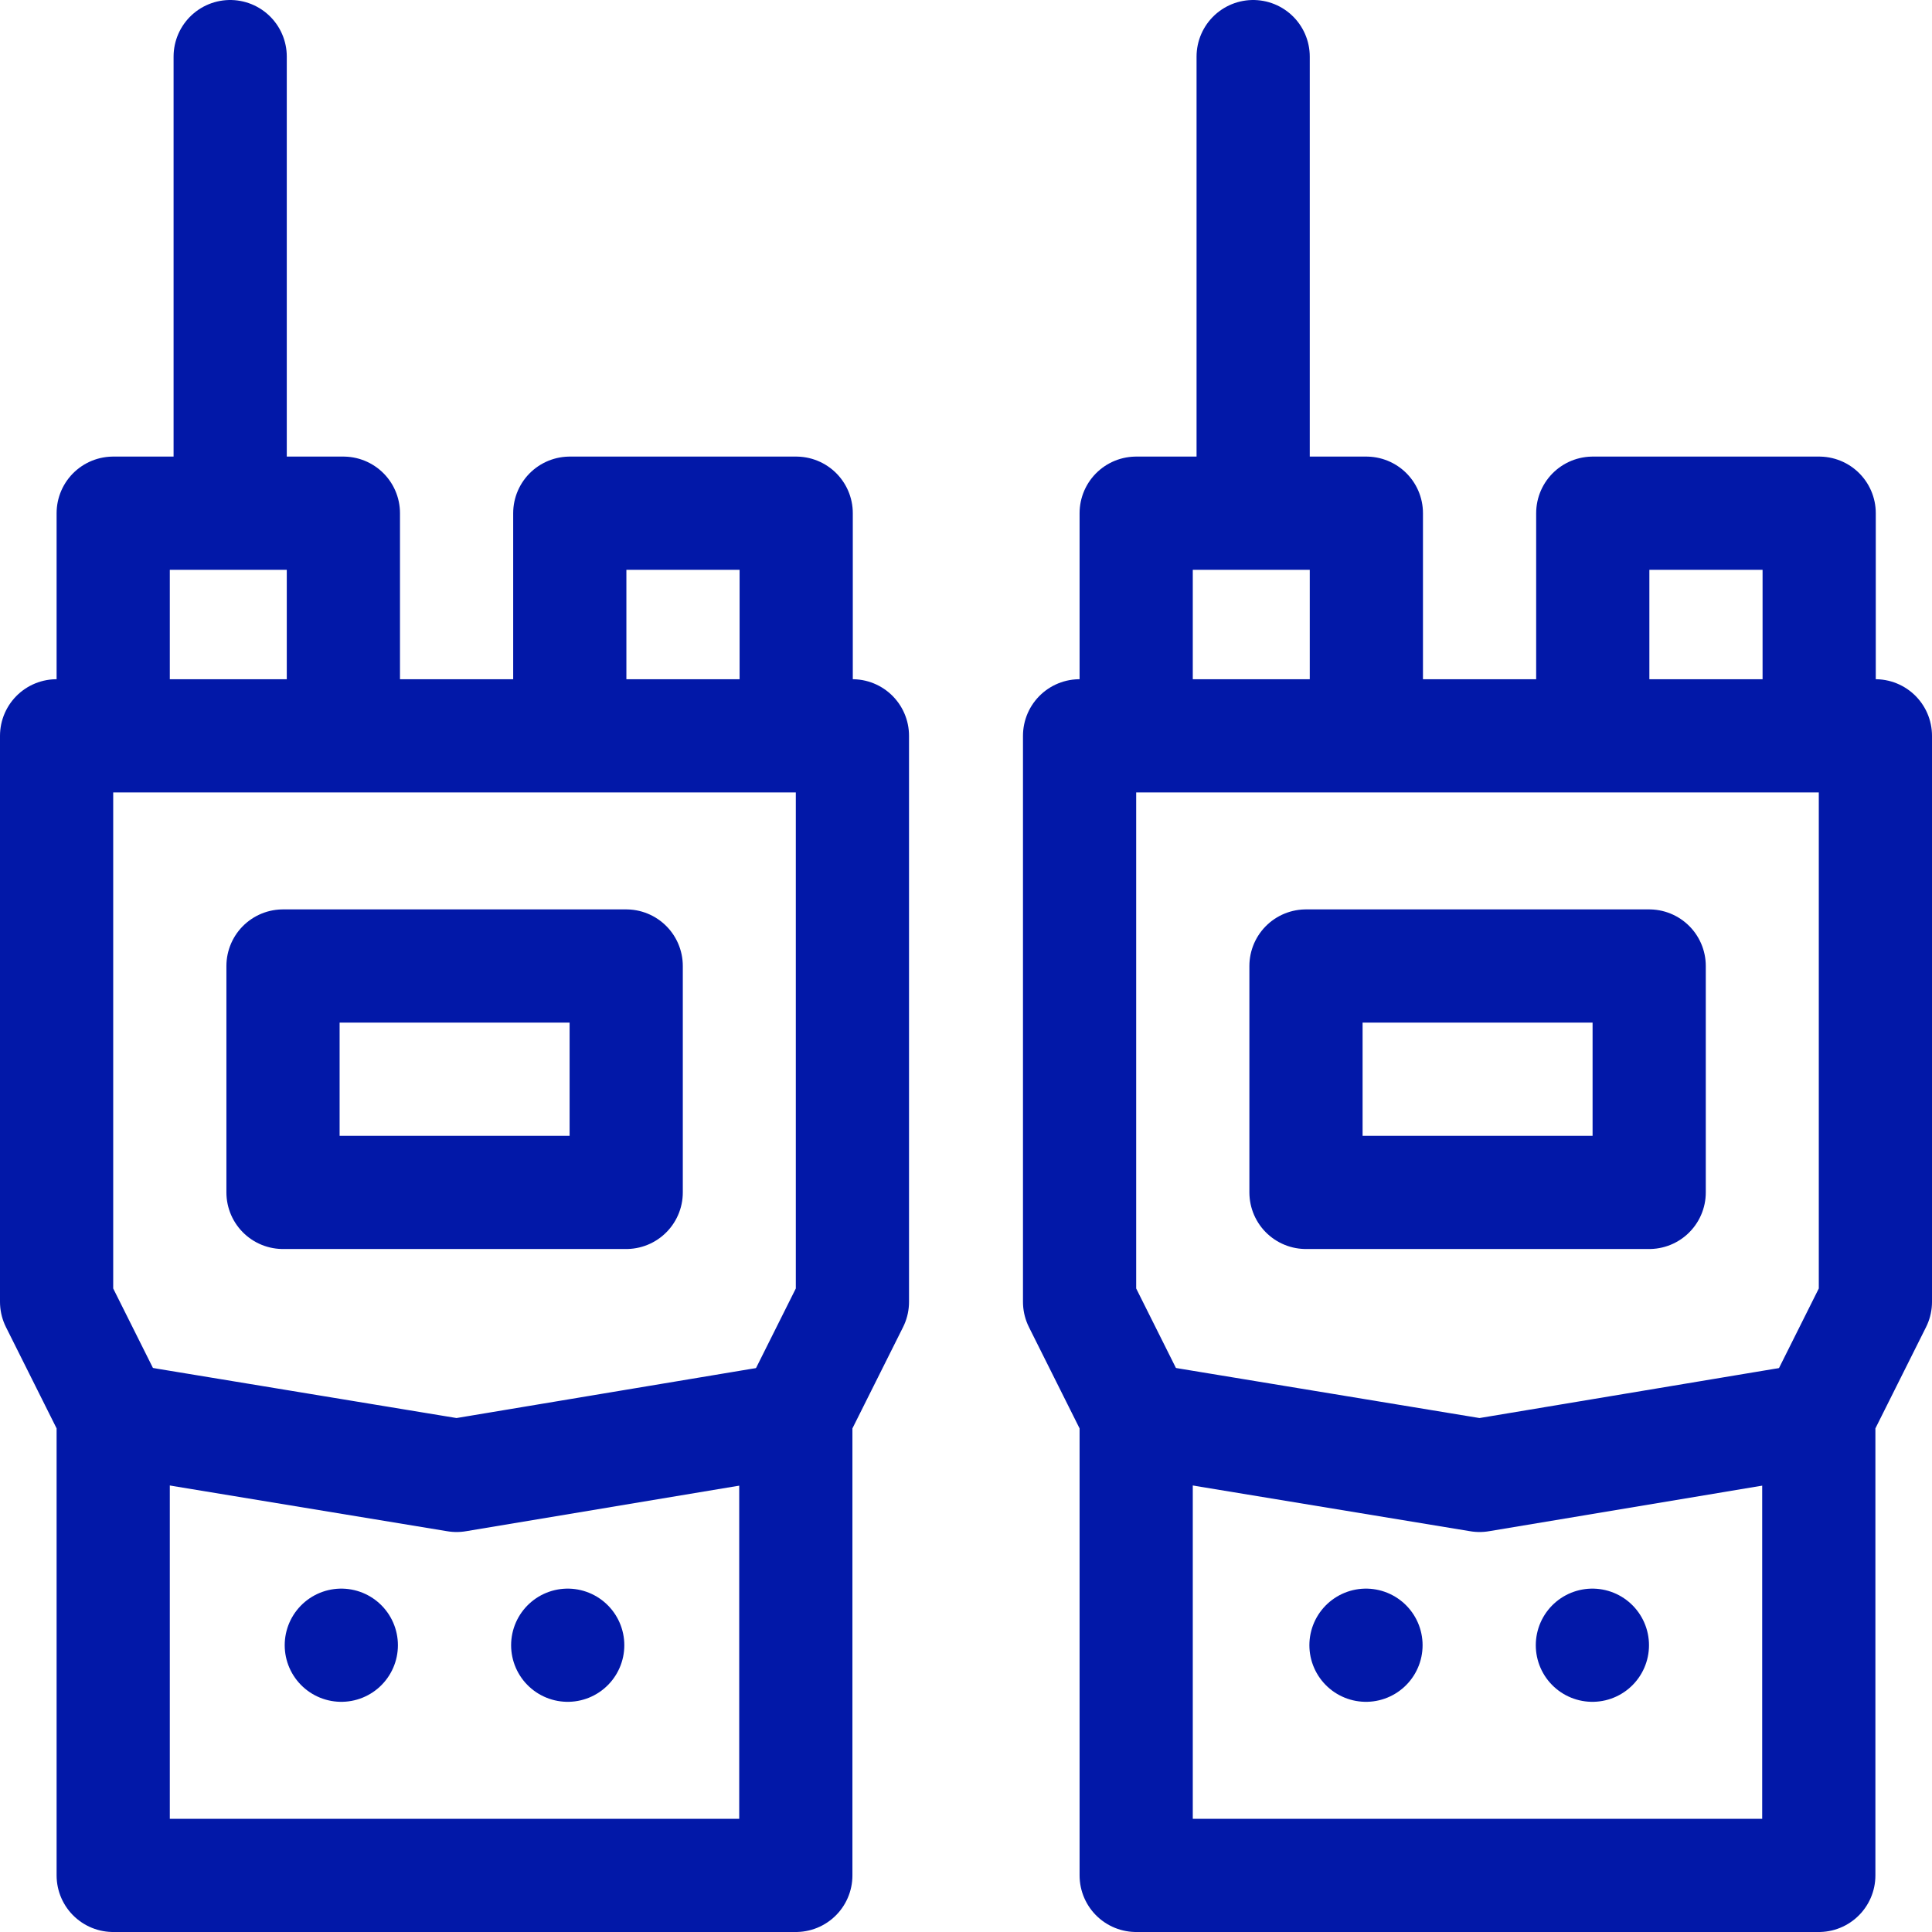
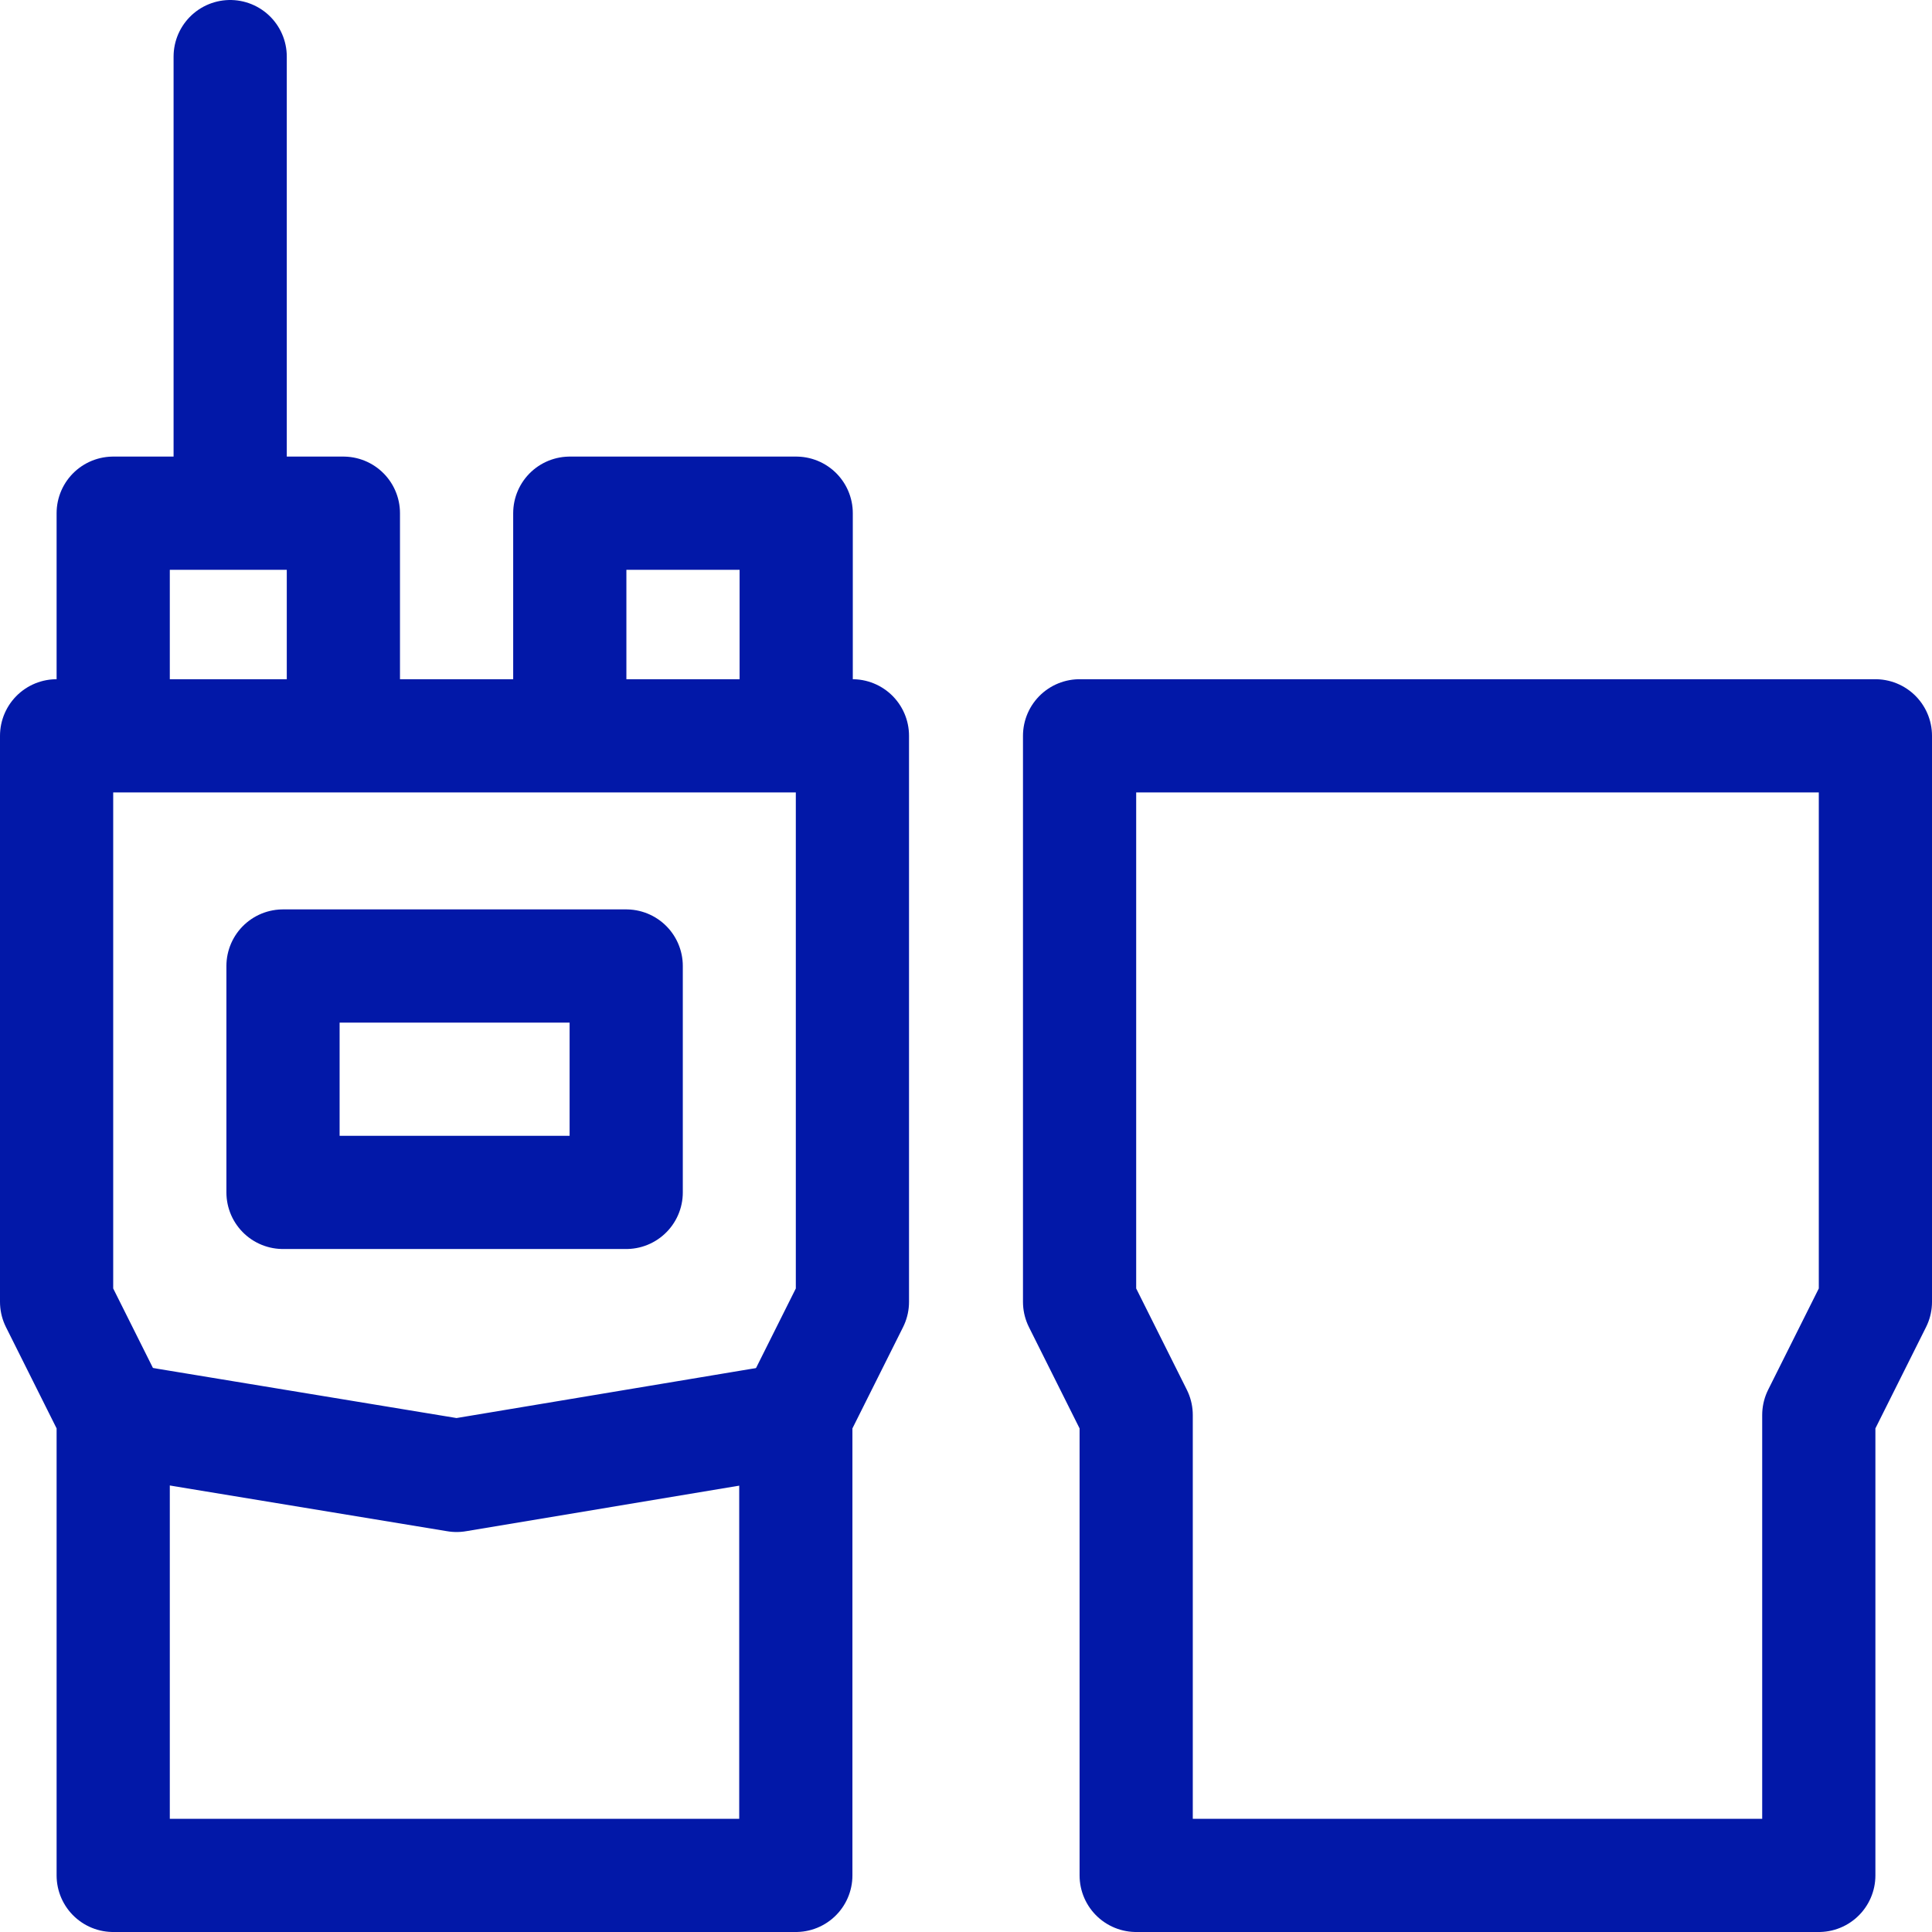
<svg xmlns="http://www.w3.org/2000/svg" version="1.1" width="512" height="512" x="0" y="0" viewBox="0 0 512 512" style="enable-background:new 0 0 512 512" xml:space="preserve" class="">
  <g>
    <path d="M210.9 497H30V375l-15-30V195h210.9v150l-15 30z" style="stroke-width:30;stroke-linecap:round;stroke-linejoin:round;stroke-miterlimit:10;" fill="none" stroke="#0218A8" stroke-width="30" stroke-linecap="round" stroke-linejoin="round" stroke-miterlimit="10" data-original="#000000" opacity="1" class="" />
    <path d="M75 256h90.95v60H75zM30 376l91 15 89.9-15M30 194v-58h61v58M151 194v-58h60v58M61 135V15M482 497H301.1V375l-15-30V195H497v150l-15 30z" style="stroke-width:30;stroke-linecap:round;stroke-linejoin:round;stroke-miterlimit:10;" fill="none" stroke="#0218A8" stroke-width="30" stroke-linecap="round" stroke-linejoin="round" stroke-miterlimit="10" data-original="#000000" opacity="1" class="" />
-     <path d="M346.1 256h90.95v60H346.1zM301.1 194v-58h61v58M422.1 194v-58h60v58M332.1 135V15M301.1 376l91 15 89.9-15M422 436h0M362 436h0M150.45 436h0M90.45 436h0" style="stroke-width:30;stroke-linecap:round;stroke-linejoin:round;stroke-miterlimit:10;" fill="none" stroke="#0218A8" stroke-width="30" stroke-linecap="round" stroke-linejoin="round" stroke-miterlimit="10" data-original="#000000" opacity="1" class="" />
  </g>
</svg>